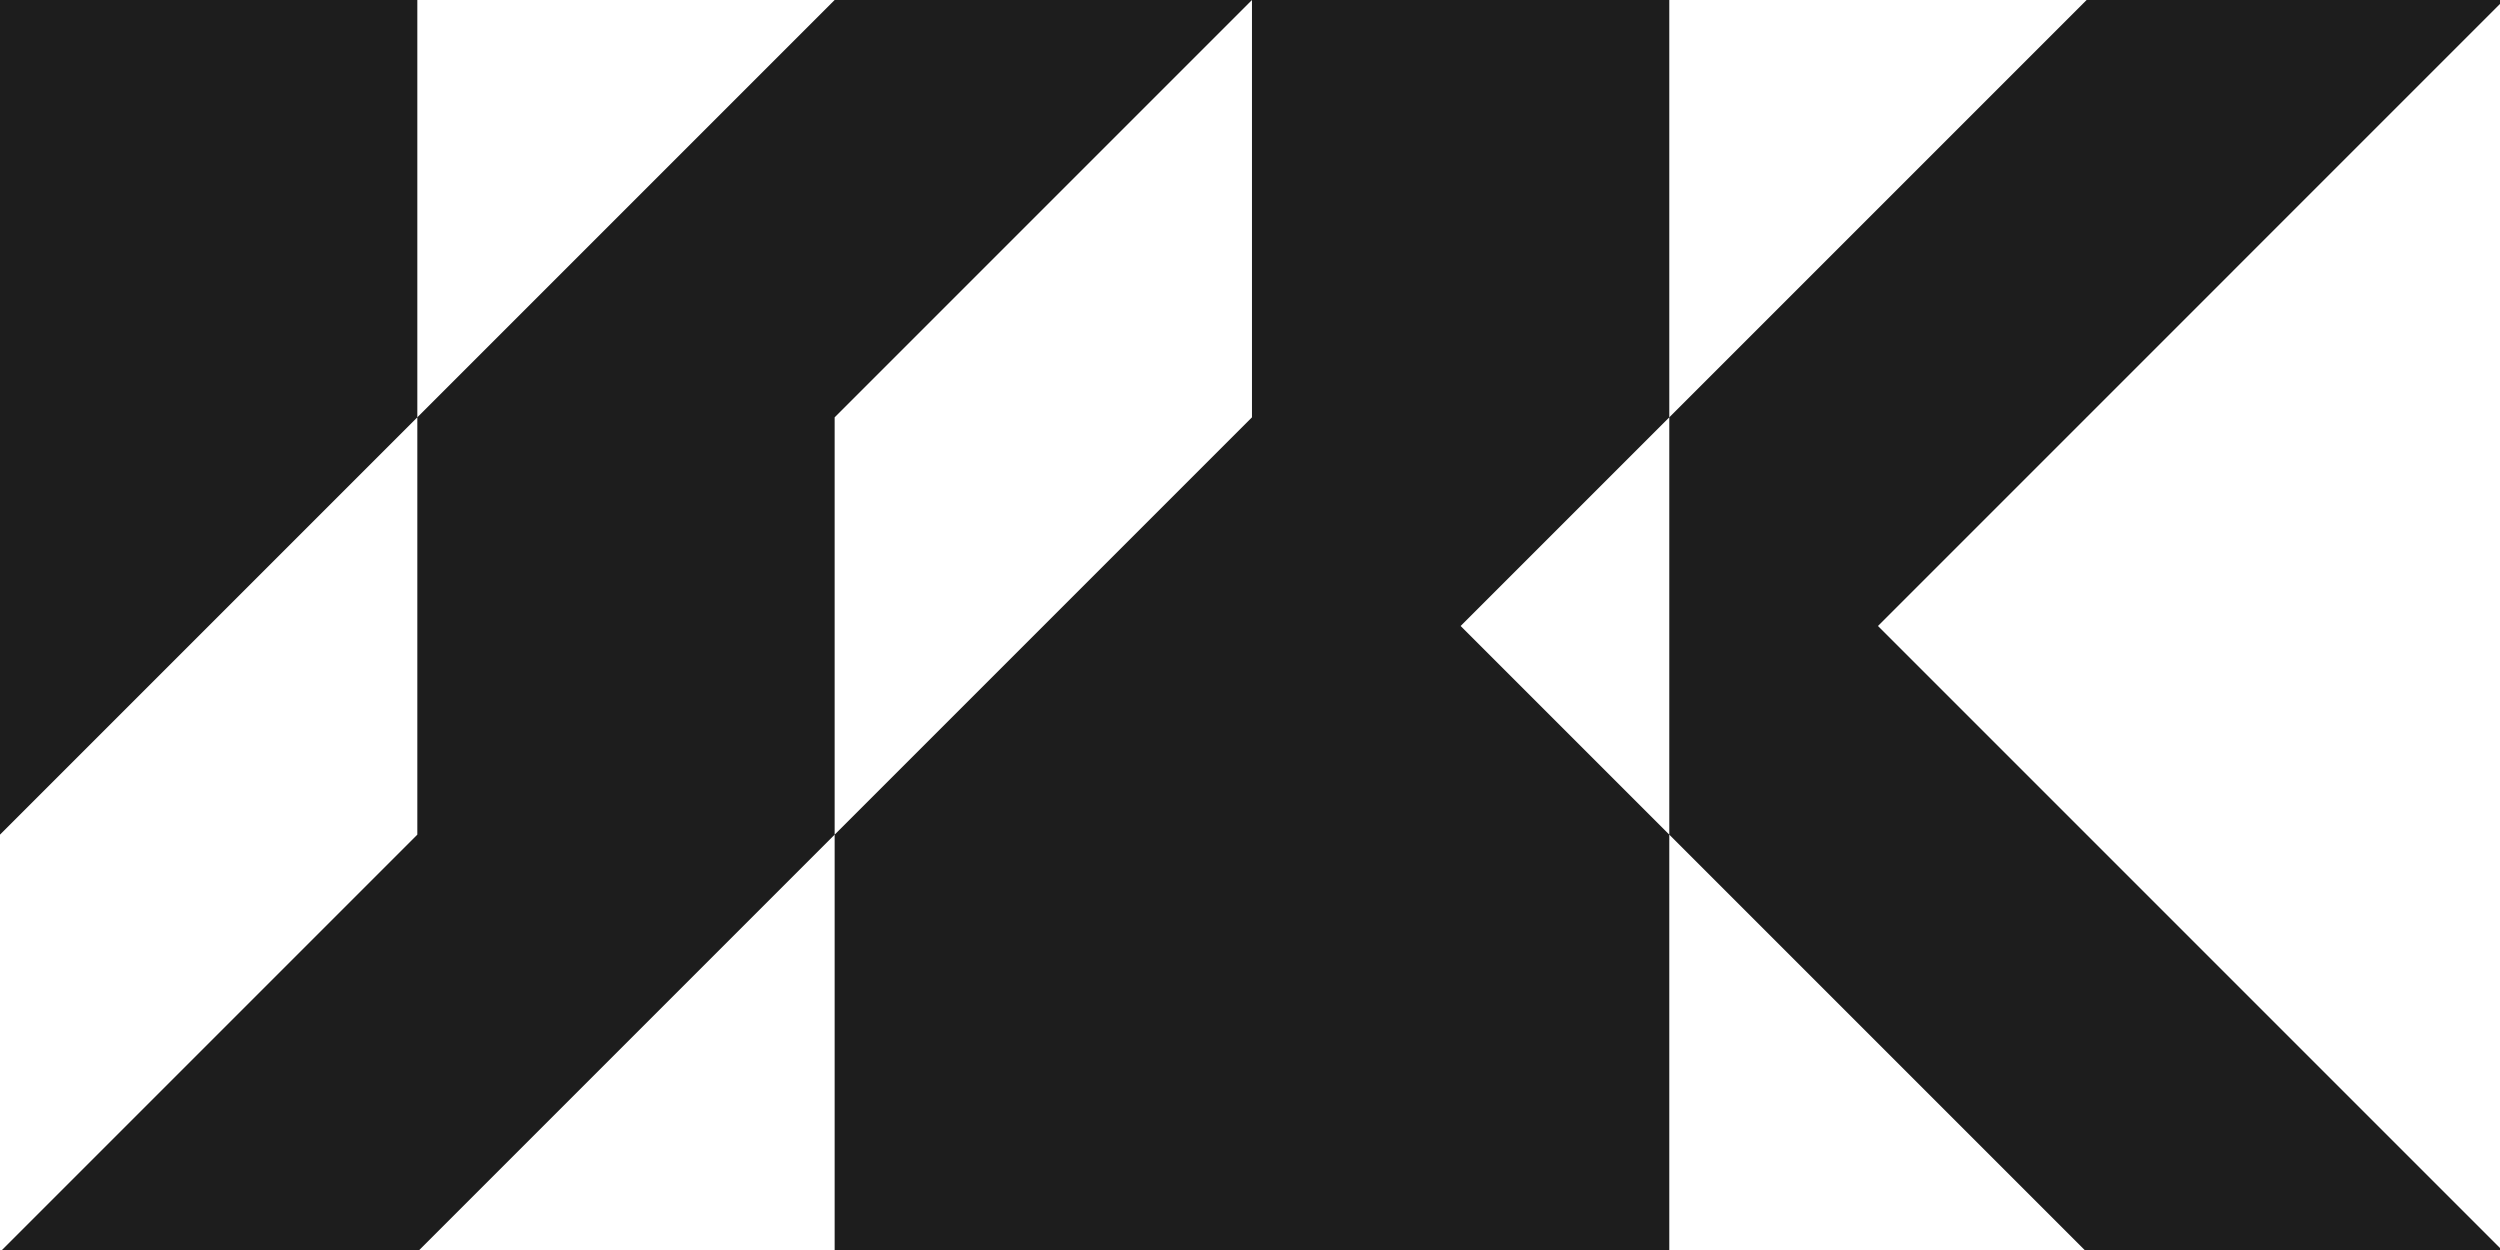
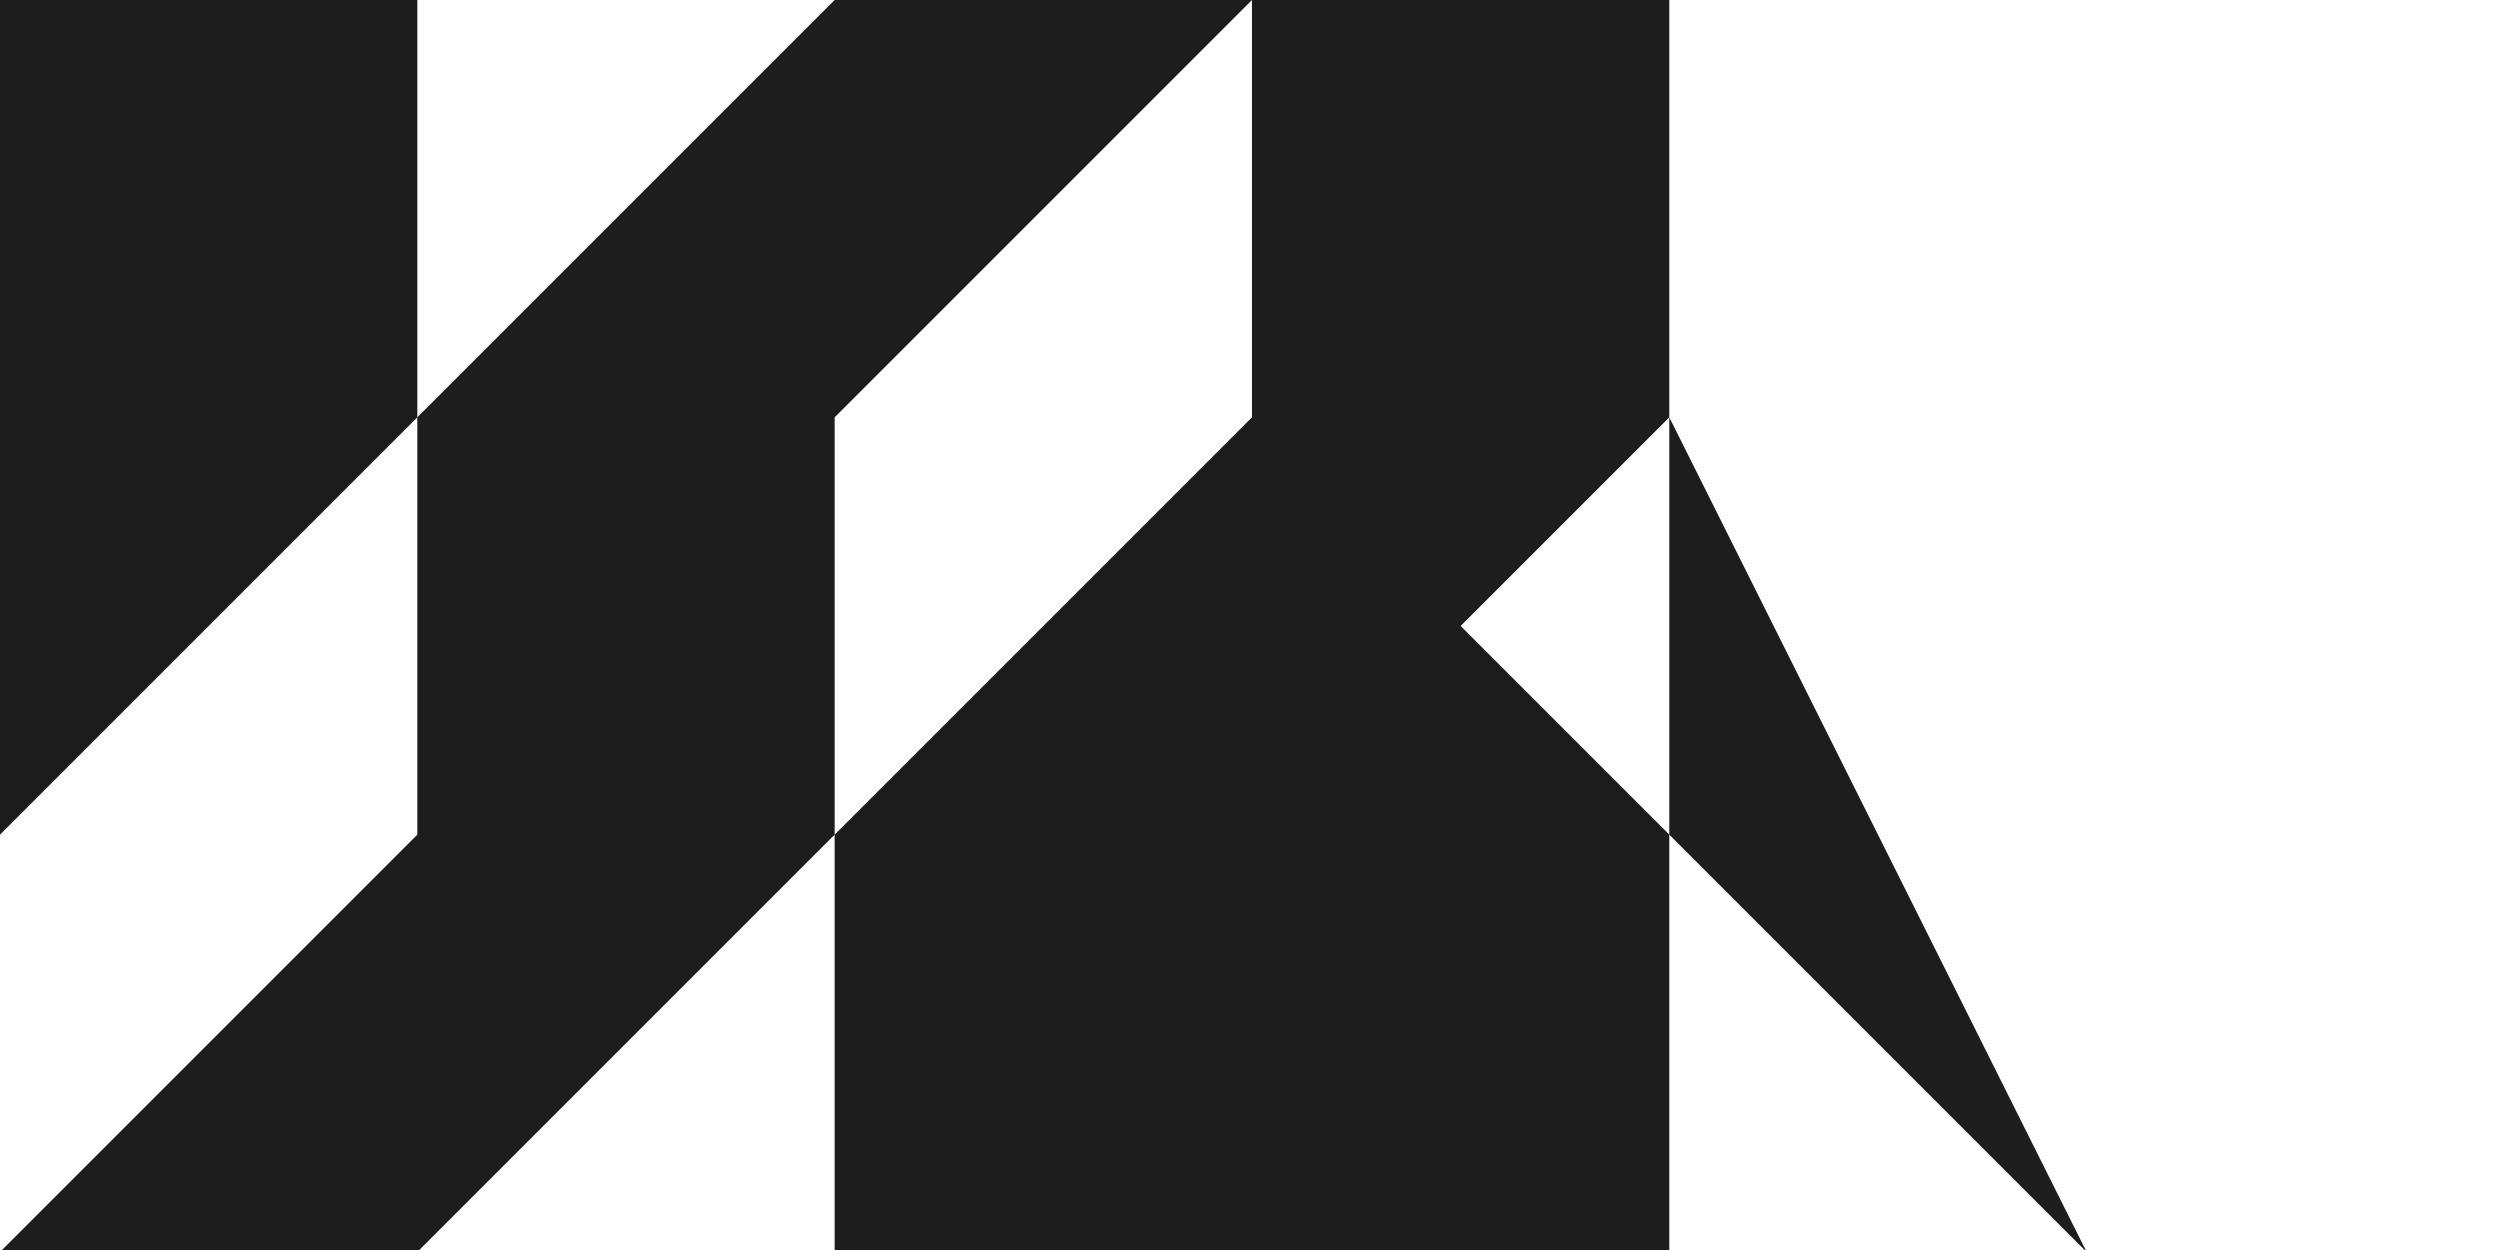
<svg xmlns="http://www.w3.org/2000/svg" width="258.297mm" height="129.148mm" viewBox="0 0 258.297 129.148" version="1.1" id="svg5">
  <defs id="defs2" />
  <g id="layer1" transform="translate(-8.115,-14.966)">
-     <path id="rect1174" style="fill-opacity:1;fill-rule:nonzero;stroke:none;stroke-width:25;stroke-linejoin:round;fill:#1d1d1d" d="M 0,0 V 325.412 L 162.707,162.705 V 0 Z M 162.707,162.705 V 325.412 L 0.002,488.119 H 162.709 L 325.414,325.414 V 162.707 L 488.119,0 H 325.412 Z m 162.707,162.709 v 162.705 h 162.707 v -0.002 H 650.828 V 325.412 l -81.354,-81.354 81.354,-81.354 V 0 H 488.121 v 162.705 0.002 z M 650.828,162.705 V 325.412 L 813.533,488.117 H 976.24 L 732.182,244.059 976.24,0 H 813.533 Z" transform="matrix(0.265,0,0,0.265,8.115,14.966)" />
+     <path id="rect1174" style="fill-opacity:1;fill-rule:nonzero;stroke:none;stroke-width:25;stroke-linejoin:round;fill:#1d1d1d" d="M 0,0 V 325.412 L 162.707,162.705 V 0 Z M 162.707,162.705 V 325.412 L 0.002,488.119 H 162.709 L 325.414,325.414 V 162.707 L 488.119,0 H 325.412 Z m 162.707,162.709 v 162.705 h 162.707 v -0.002 H 650.828 V 325.412 l -81.354,-81.354 81.354,-81.354 V 0 H 488.121 v 162.705 0.002 z M 650.828,162.705 V 325.412 L 813.533,488.117 H 976.24 H 813.533 Z" transform="matrix(0.265,0,0,0.265,8.115,14.966)" />
  </g>
</svg>